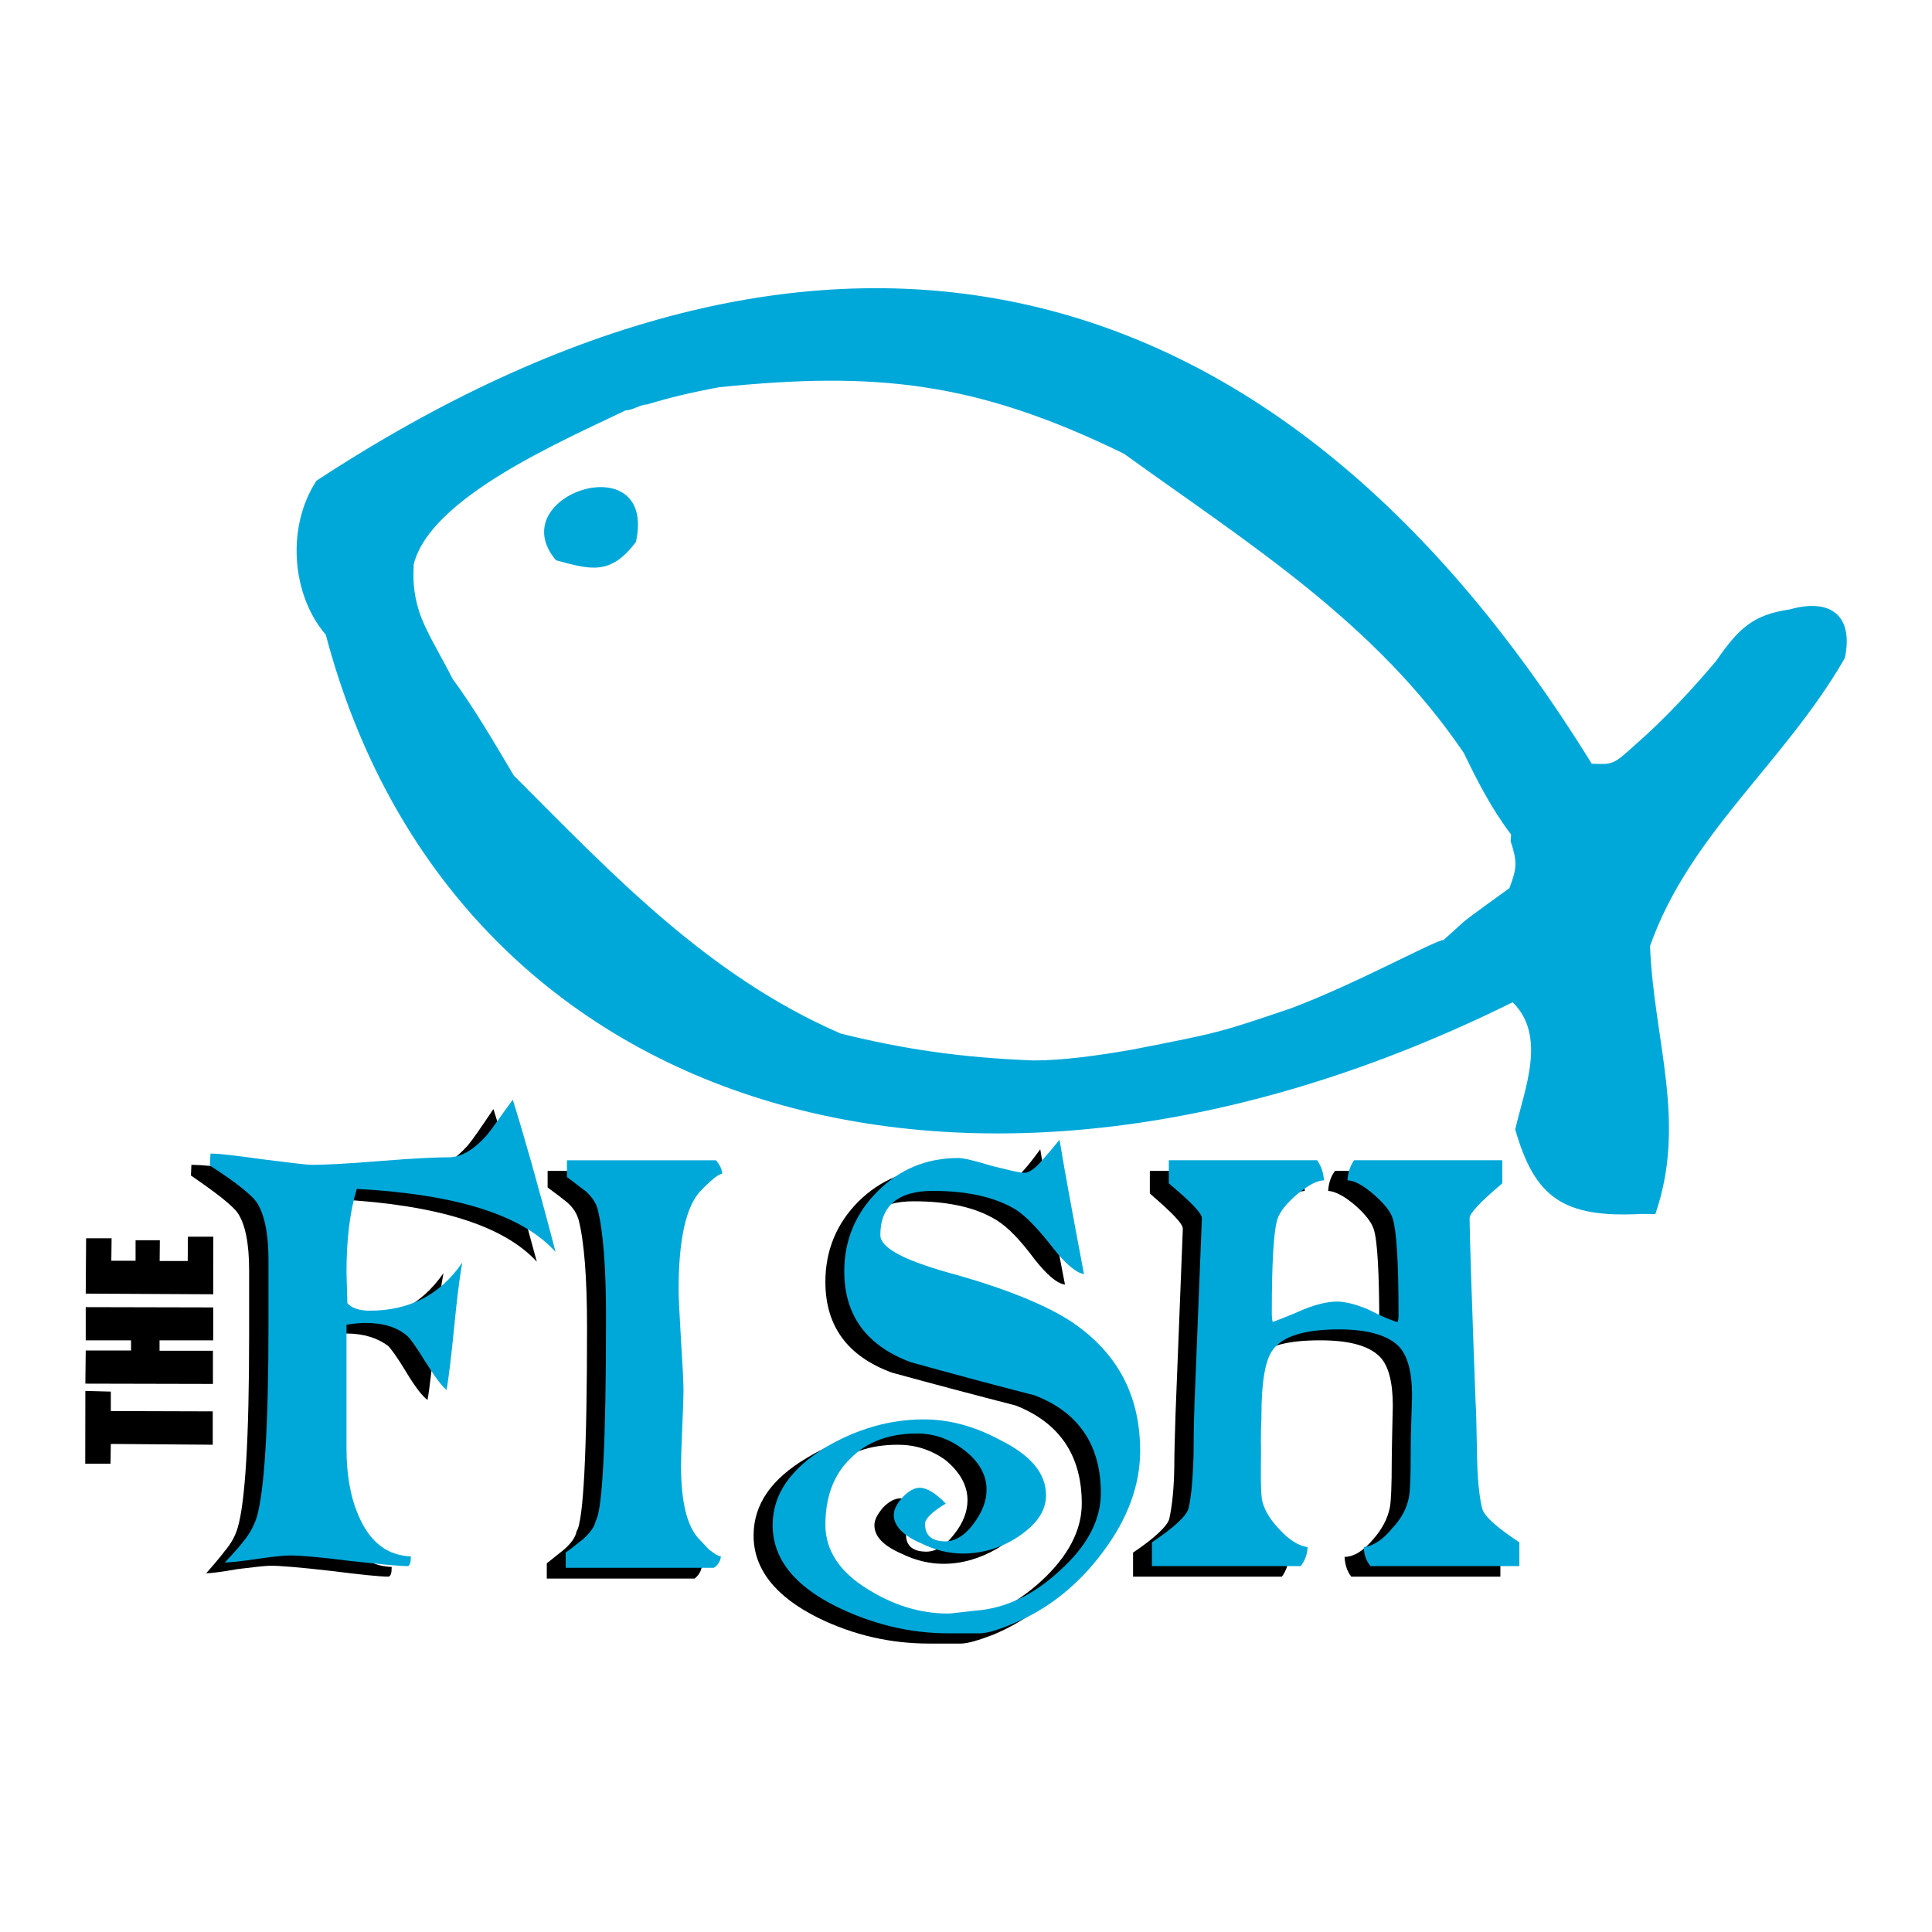
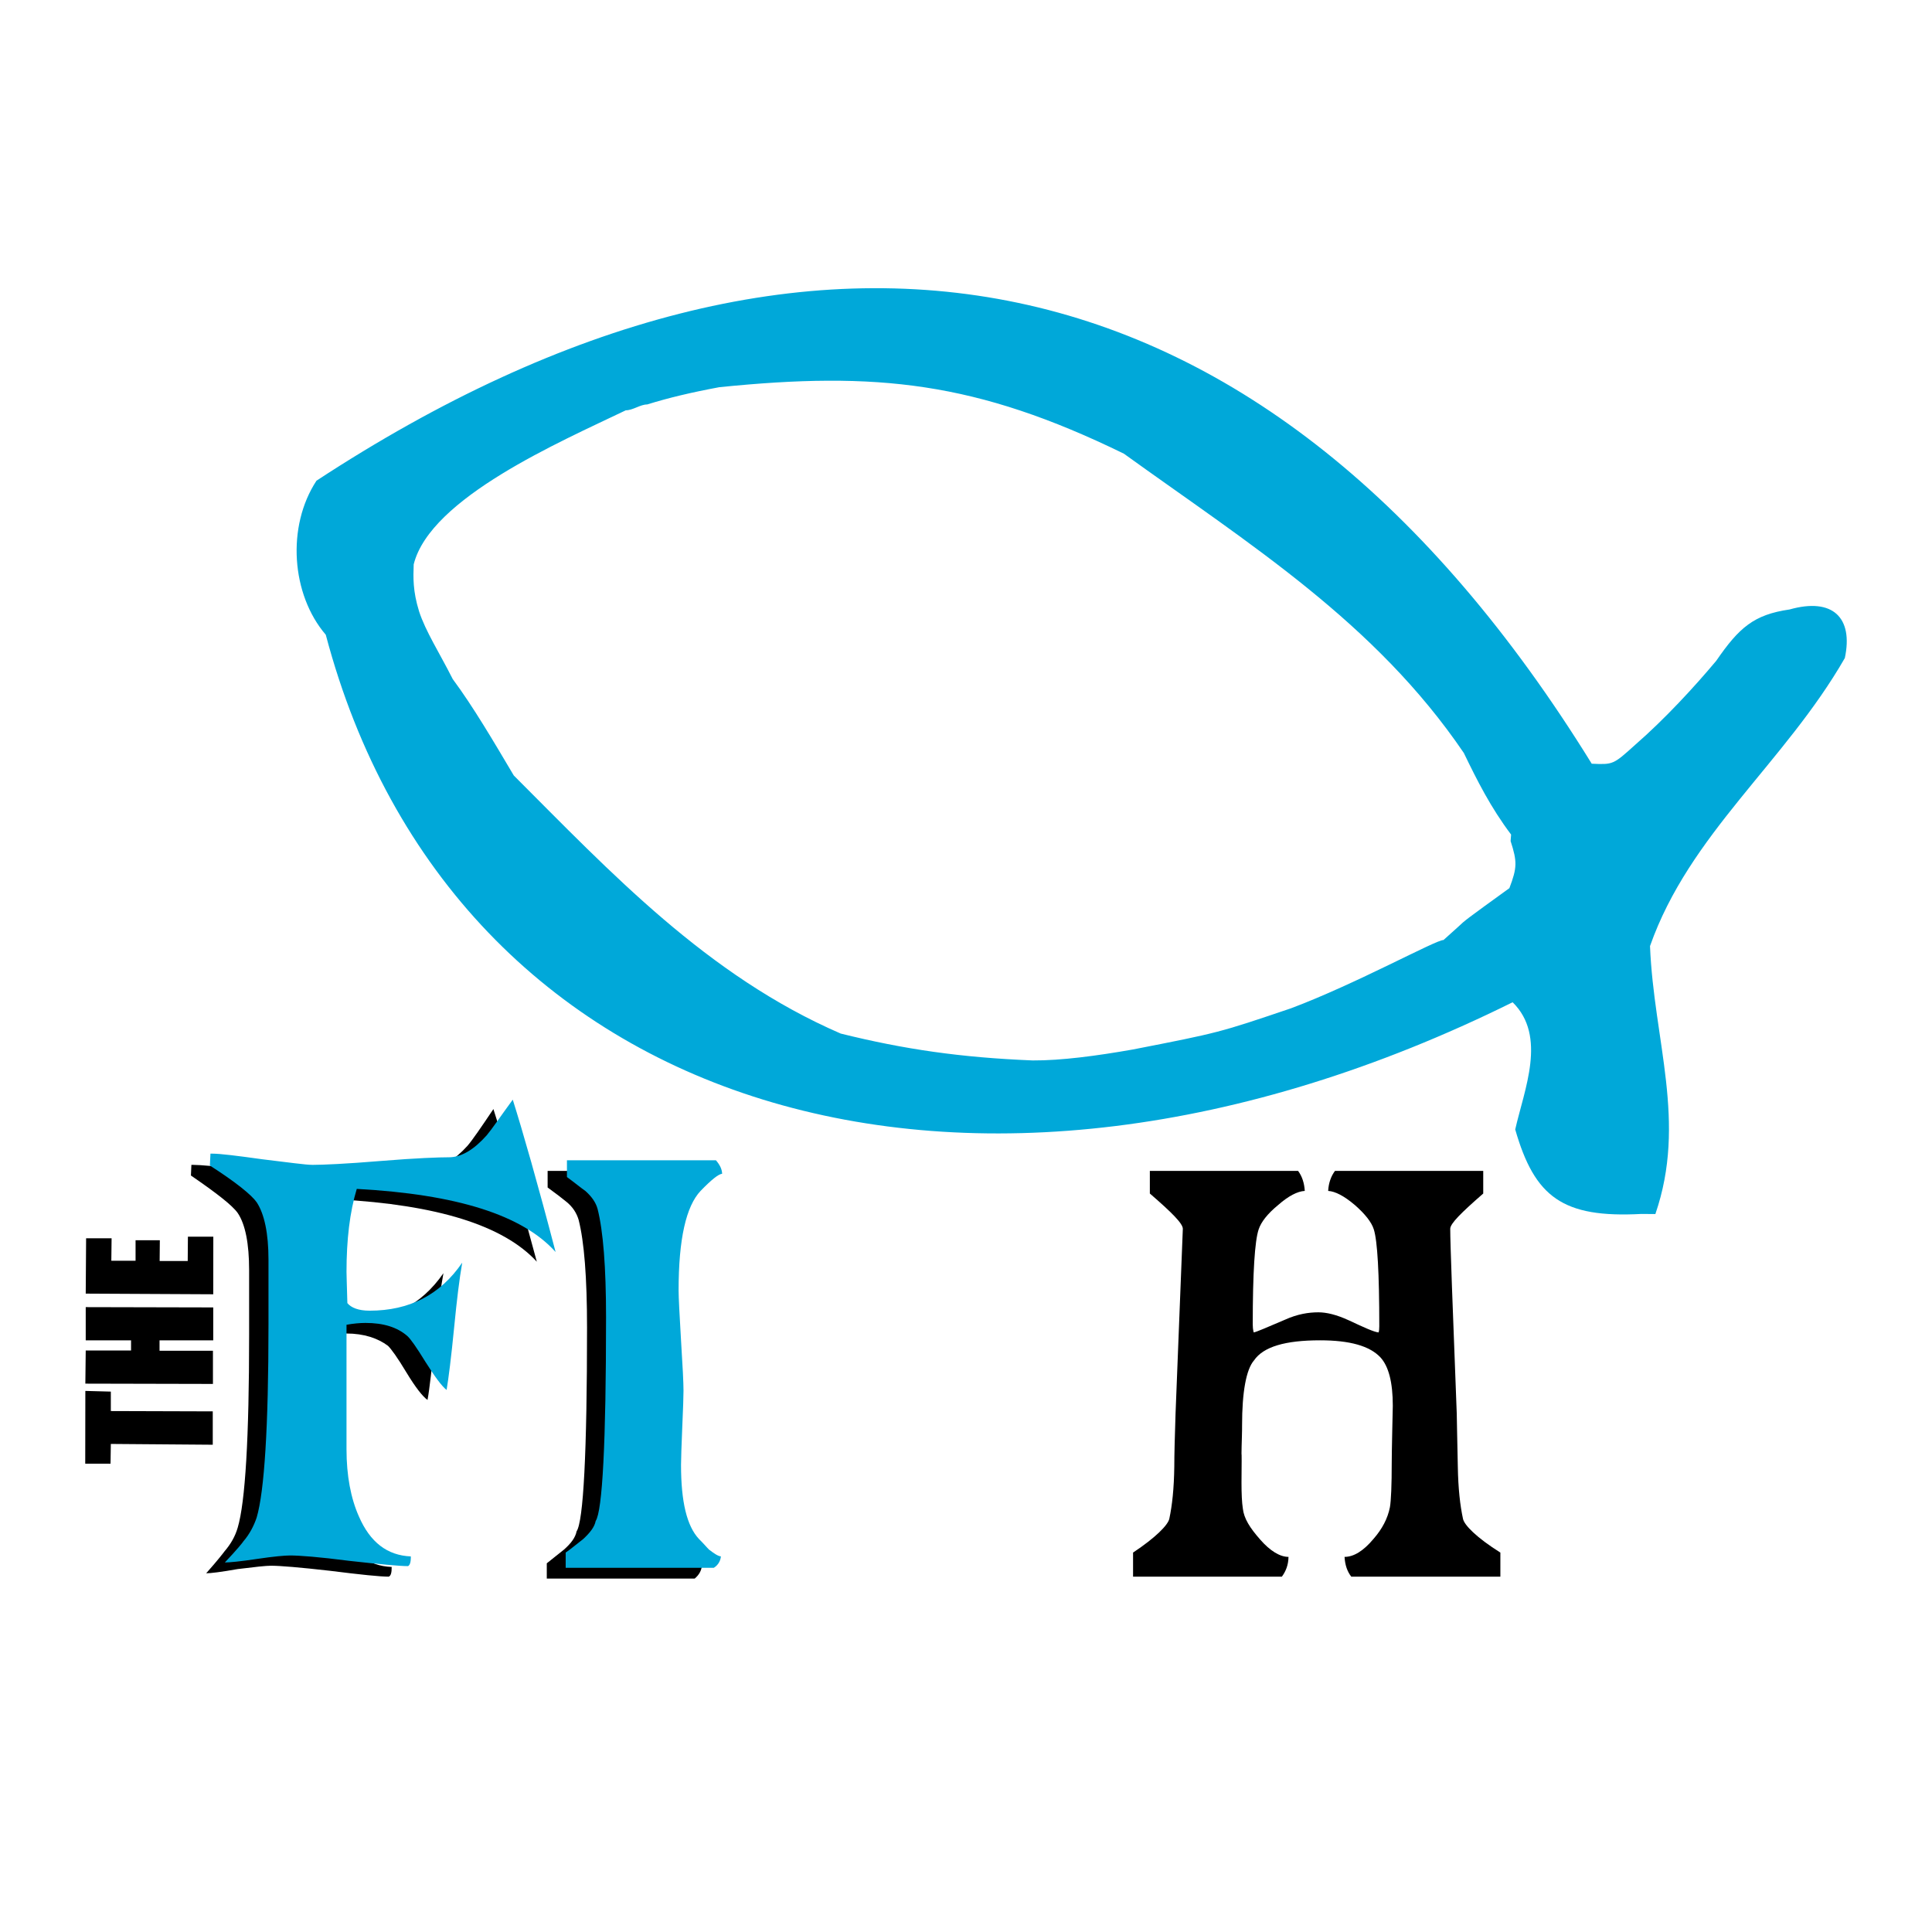
<svg xmlns="http://www.w3.org/2000/svg" version="1.0" id="Layer_1" x="0px" y="0px" width="192.756px" height="192.756px" viewBox="0 0 192.756 192.756" enable-background="new 0 0 192.756 192.756" xml:space="preserve">
  <g>
-     <polygon fill-rule="evenodd" clip-rule="evenodd" fill="#FFFFFF" points="0,0 192.756,0 192.756,192.756 0,192.756 0,0  " />
-     <path fill-rule="evenodd" clip-rule="evenodd" fill="#00A8D9" d="M55.47,55.898c-5.51-6.535,10.103-11.622,7.98-1.839   C60.922,57.458,58.875,56.826,55.47,55.898L55.47,55.898z" />
    <path fill-rule="evenodd" clip-rule="evenodd" fill="#00A8D9" d="M32.503,63.331c-3.452-4.027-3.921-10.811-0.927-15.372   c49.512-32.438,94.793-24.279,127.231,28.237c2.142,0.095,2.142,0.095,4.333-1.884c2.937-2.554,5.892-5.759,8.094-8.39   c2.267-3.292,3.739-4.601,7.315-5.116c4.306-1.218,6.372,0.822,5.51,4.848c-6.017,10.475-15.496,17.543-19.437,28.737   c0.383,9.46,3.701,17.532,0.534,26.735c-0.696-0.011-0.696-0.011-1.396-0.011c-7.853,0.42-10.645-1.673-12.586-8.428   c0.897-3.978,3.193-9.298-0.258-12.692C96.622,126.894,45.168,111.196,32.503,63.331L32.503,63.331z M45.168,67.75   c-1.339-2.649-2.706-4.756-3.356-6.754c-0.632-2.037-0.583-3.376-0.537-4.688c1.654-6.646,14.637-12.234,21.161-15.372   c0.708,0,1.442-0.583,2.131-0.583c2.164-0.669,4.325-1.185,7.193-1.722c15.708-1.597,25.645-0.553,40.366,6.63   c12.541,9.04,25.062,16.825,33.921,29.864c1.32,2.725,2.66,5.412,4.716,8.14c0,0,0,0-0.049,0.65c0.67,2.066,0.65,2.657-0.122,4.696   c-4.412,3.194-4.412,3.194-5.128,3.875c-1.445,1.299-1.445,1.299-1.445,1.299c-0.745-0.027-8.733,4.382-15.209,6.811   c-7.174,2.43-7.174,2.43-15.791,4.113c-3.579,0.632-7.156,1.109-9.986,1.091c-7.148-0.288-12.791-1.102-19.152-2.68   c-13.335-5.775-22.958-16.087-32.619-25.748C49.225,73.938,47.205,70.494,45.168,67.75L45.168,67.75z" />
    <polygon fill-rule="evenodd" clip-rule="evenodd" points="8.515,138.772 11.058,138.84 11.058,140.781 21.227,140.812    21.227,144.141 11.058,144.062 11.028,146.033 8.504,146.033 8.515,138.772  " />
    <polygon fill-rule="evenodd" clip-rule="evenodd" points="8.553,130.413 21.275,130.442 21.275,133.724 15.917,133.724    15.917,134.765 21.245,134.765 21.245,138.075 8.515,138.046 8.553,134.737 13.075,134.737 13.075,133.724 8.553,133.724    8.553,130.413  " />
    <polygon fill-rule="evenodd" clip-rule="evenodd" points="8.553,129.065 8.591,123.545 11.134,123.545 11.107,125.784    13.525,125.784 13.525,123.737 15.947,123.737 15.928,125.812 18.729,125.812 18.748,123.382 21.283,123.382 21.275,129.13    8.553,129.065  " />
    <path fill-rule="evenodd" clip-rule="evenodd" d="M53.558,125.879c-3.319-3.614-9.94-5.684-19.859-6.217   c-0.651,2.267-1.014,5.032-1.014,8.253c0,0.374,0.019,1.407,0.076,3.062c0.336,0.604,1.082,0.824,2.221,0.824   c3.951,0,7.04-1.57,9.26-4.774c-0.306,1.646-0.594,3.807-0.833,6.361c-0.325,3.061-0.544,5.165-0.756,6.285   c-0.477-0.334-1.196-1.245-2.093-2.726c-0.911-1.521-1.521-2.346-1.846-2.671c-1.006-0.754-2.383-1.233-4.17-1.233   c-0.567,0-1.158,0.029-1.857,0.192v12.34c0,2.668,0.393,4.927,1.207,6.771c1.139,2.555,2.82,3.904,5.184,3.989   c0.008,0.574-0.086,0.892-0.298,0.968c-0.86,0-2.801-0.201-5.843-0.583c-3.032-0.345-4.995-0.507-5.903-0.507   c-0.515,0-1.605,0.122-3.318,0.333c-1.665,0.296-2.717,0.421-3.146,0.421c1.155-1.299,1.741-2.066,1.806-2.161   c0.651-0.757,1.082-1.511,1.34-2.392c0.756-2.544,1.139-8.983,1.139-19.246v-6.438c0-2.668-0.382-4.591-1.139-5.71   c-0.534-0.757-2.093-1.972-4.667-3.739l0.046-1.063h0.163c0.756,0,2.43,0.163,5.022,0.439c2.592,0.45,4.276,0.583,5.021,0.583   c1.006,0,3.273-0.104,6.803-0.391c3.576-0.22,5.824-0.374,6.8-0.374c1.204,0,2.459-0.745,3.739-2.161   c0.507-0.594,1.377-1.865,2.584-3.663C50.304,114,51.711,119.078,53.558,125.879L53.558,125.879z" />
    <path fill-rule="evenodd" clip-rule="evenodd" d="M70.155,118.159c-0.345,0-1.082,0.575-2.164,1.722   c-1.453,1.435-2.18,4.783-2.18,9.881c0,0.708,0.086,2.384,0.238,4.976c0.163,2.631,0.201,4.304,0.201,5.003   c0,0.591-0.008,1.809-0.095,3.739c-0.057,1.896-0.105,3.137-0.105,3.701c0,3.685,0.594,6.19,1.752,7.395   c0.488,0.518,0.821,0.862,1.033,1.052c0.497,0.393,0.909,0.623,1.185,0.65c-0.057,0.442-0.276,0.852-0.708,1.215H54.553v-1.521   c0.401-0.304,0.957-0.784,1.749-1.396c0.689-0.629,1.101-1.166,1.226-1.798c0.678-0.995,1.041-7.845,1.041-20.337   c0-4.983-0.285-8.57-0.84-10.742c-0.201-0.678-0.602-1.31-1.245-1.817c-0.382-0.314-1.014-0.803-1.847-1.407v-1.653h14.875   C69.895,117.24,70.133,117.625,70.155,118.159L70.155,118.159z" />
-     <path fill-rule="evenodd" clip-rule="evenodd" d="M111.86,145.746c0,3.443-1.233,6.792-3.692,10.104   c-2.449,3.318-5.48,5.748-9.108,7.258c-1.462,0.557-2.533,0.871-3.202,0.871h-3.148c-3.864,0-7.546-0.833-11.096-2.573   c-4.295-2.143-6.429-4.889-6.429-8.208c0-3.107,1.779-5.653,5.32-7.746c3.099-1.866,6.351-2.793,9.756-2.793   c2.4,0,4.935,0.707,7.605,2.036c3.059,1.513,4.591,3.376,4.591,5.423c0,1.665-0.995,3.178-2.985,4.393   c-1.729,0.995-3.5,1.51-5.336,1.51c-1.331,0-2.728-0.295-4.21-1.021c-1.798-0.786-2.687-1.703-2.687-2.842   c0-0.537,0.325-1.12,0.889-1.779c0.602-0.604,1.177-0.889,1.722-0.889c0.756,0,1.616,0.525,2.611,1.472   c-1.367,0.908-2.066,1.608-2.066,2.161c0,1.12,0.7,1.685,2.039,1.685c0.946,0,1.903-0.594,2.774-1.752   c0.878-1.09,1.32-2.256,1.32-3.376c0-1.464-0.737-2.812-2.221-4.026c-1.423-1.025-3.023-1.511-4.704-1.511   c-2.833,0-5.033,0.754-6.697,2.449c-1.665,1.624-2.468,3.787-2.468,6.531c0,2.604,1.405,4.765,4.238,6.467   c2.475,1.549,5.127,2.381,8.015,2.381c0.333,0,1.204-0.057,2.717-0.22c2.975-0.22,5.786-1.559,8.484-4.016   c2.66-2.451,4.037-5.043,4.037-7.72c0-4.802-2.21-8.056-6.58-9.785c-4.125-1.063-8.246-2.153-12.351-3.281   c-4.428-1.618-6.649-4.631-6.649-9.059c0-3.13,1.112-5.816,3.292-8.008c2.199-2.18,4.878-3.28,8.053-3.28   c0.507,0,1.578,0.249,3.311,0.737c1.692,0.429,2.754,0.696,3.292,0.696c0.507,0,1.136-0.438,1.923-1.377   c0.401-0.439,0.927-1.12,1.567-1.998c0.479,3.042,1.29,7.48,2.467,13.506c-0.852-0.125-1.844-1.041-3.031-2.524   c-1.396-1.896-2.668-3.205-3.758-3.883c-2.059-1.294-4.851-1.906-8.303-1.906c-3.493,0-5.225,1.464-5.225,4.479   c0,1.185,2.221,2.369,6.706,3.709c5.835,1.608,10.017,3.254,12.514,4.976C109.602,136.096,111.86,140.331,111.86,145.746   L111.86,145.746z" />
    <path fill-rule="evenodd" clip-rule="evenodd" d="M149.691,157.303h-14.875c-0.401-0.518-0.621-1.149-0.67-1.972   c0.93,0,1.903-0.612,2.891-1.797c0.87-0.996,1.415-2.04,1.635-3.157c0.113-0.632,0.182-2.163,0.182-4.536   c0-0.534,0.019-1.51,0.049-3.012c0.027-1.416,0.057-2.335,0.057-2.573c0-2.335-0.412-3.933-1.233-4.83   c-1.082-1.149-3.072-1.702-6.027-1.702c-3.452,0-5.653,0.632-6.59,2.009c-0.786,0.908-1.188,3.184-1.188,6.465   c0,0.241,0,0.612-0.019,1.195c-0.019,0.699-0.038,1.233-0.038,1.627c0.02,0,0.02,0.946,0,2.888c0,1.12,0.038,1.99,0.133,2.595   c0.106,0.992,0.708,1.941,1.722,3.089c1.006,1.157,1.99,1.74,2.834,1.74c-0.012,0.822-0.279,1.454-0.662,1.972h-14.846V154.9   c2.248-1.491,3.482-2.744,3.618-3.376c0.284-1.34,0.466-2.993,0.496-5.223c0-1.149,0.048-2.909,0.124-5.252l0.727-18.452   c0-0.525-1.09-1.615-3.291-3.52v-2.258h14.788c0.394,0.518,0.624,1.214,0.67,1.998c-0.727,0.041-1.624,0.499-2.657,1.407   c-1.082,0.89-1.703,1.703-1.944,2.43c-0.391,1.158-0.591,4.324-0.591,9.49c0,0.238,0.019,0.487,0.095,0.792   c0.258-0.038,1.32-0.497,3.129-1.272c1.242-0.563,2.351-0.734,3.327-0.734c0.813,0,1.819,0.238,3.042,0.803   c1.514,0.707,2.506,1.166,2.967,1.204c0.046-0.16,0.065-0.363,0.065-0.621c0-5.29-0.182-8.503-0.546-9.661   c-0.228-0.727-0.878-1.54-1.893-2.43c-1.07-0.908-1.96-1.366-2.66-1.407c0.038-0.784,0.288-1.48,0.681-1.998h14.789v2.258   c-2.183,1.904-3.292,2.994-3.292,3.52c0,1.465,0.23,7.538,0.651,18.452c0.019,0.42,0.026,2.096,0.105,5.252   c0.038,2.229,0.228,3.883,0.515,5.223c0.125,0.632,1.358,1.885,3.731,3.376V157.303L149.691,157.303z" />
    <path fill-rule="evenodd" clip-rule="evenodd" fill="#00A8D9" d="M55.432,124.914c-3.3-3.693-9.88-5.76-19.837-6.297   c-0.7,2.308-1.024,5.082-1.024,8.276c0,0.295,0.038,1.396,0.086,3.118c0.374,0.458,1.101,0.756,2.218,0.756   c3.961,0,7.05-1.578,9.241-4.794c-0.288,1.638-0.545,3.788-0.794,6.343c-0.304,3.109-0.572,5.214-0.765,6.361   c-0.488-0.383-1.166-1.31-2.104-2.793c-0.9-1.465-1.492-2.305-1.817-2.593c-1.014-0.881-2.392-1.302-4.17-1.302   c-0.556,0-1.207,0.058-1.895,0.183V144.6c0,2.619,0.431,4.889,1.233,6.687c1.12,2.592,2.842,3.901,5.184,3.996   c0.011,0.604-0.103,0.871-0.276,0.968c-0.881,0-2.85-0.192-5.862-0.525c-3.034-0.394-5.005-0.537-5.903-0.537   c-0.518,0-1.608,0.095-3.3,0.345c-1.695,0.257-2.766,0.354-3.216,0.354c1.188-1.252,1.8-2.009,1.847-2.104   c0.632-0.729,1.071-1.6,1.331-2.384c0.765-2.601,1.177-9.01,1.177-19.254v-6.467c0-2.642-0.412-4.563-1.177-5.729   c-0.507-0.727-2.085-2.01-4.669-3.663l0.057-1.188h0.193c0.756,0,2.399,0.2,4.992,0.563c2.603,0.307,4.276,0.556,5.013,0.556   c0.996,0,3.262-0.095,6.858-0.393c3.5-0.288,5.778-0.363,6.735-0.363c1.234,0,2.479-0.746,3.77-2.191   c0.525-0.621,1.358-1.865,2.6-3.558C52.181,112.967,53.634,118.034,55.432,124.914L55.432,124.914z" />
    <path fill-rule="evenodd" clip-rule="evenodd" fill="#00A8D9" d="M72.048,117.107c-0.363,0.029-1.071,0.594-2.153,1.711   c-1.442,1.532-2.191,4.783-2.191,9.921c0,0.708,0.087,2.335,0.242,4.984c0.163,2.543,0.247,4.265,0.247,5.021   c0,0.564-0.038,1.749-0.125,3.693c-0.076,1.893-0.122,3.106-0.122,3.709c0,3.723,0.591,6.104,1.779,7.387   c0.477,0.469,0.813,0.878,1.014,1.07c0.516,0.394,0.89,0.651,1.185,0.678c-0.038,0.442-0.276,0.871-0.708,1.139H56.438V154.9   c0.409-0.266,1.014-0.784,1.768-1.366c0.67-0.632,1.112-1.188,1.226-1.79c0.67-1.004,1.033-7.776,1.033-20.325   c0-5.003-0.287-8.602-0.843-10.8c-0.182-0.67-0.602-1.245-1.223-1.801c-0.393-0.266-1.014-0.784-1.835-1.386v-1.673h14.864   C71.817,116.218,72.029,116.63,72.048,117.107L72.048,117.107z" />
-     <path fill-rule="evenodd" clip-rule="evenodd" fill="#00A8D9" d="M113.753,144.751c0,3.397-1.233,6.773-3.692,10.055   c-2.43,3.291-5.461,5.729-9.03,7.201c-1.521,0.643-2.6,0.949-3.27,0.949h-3.178c-3.845,0-7.527-0.919-11.084-2.641   c-4.276-2.124-6.41-4.811-6.41-8.159c0-3.062,1.771-5.604,5.301-7.769c3.119-1.827,6.389-2.774,9.783-2.774   c2.392,0,4.919,0.613,7.586,2.04c3.062,1.529,4.602,3.308,4.602,5.536c0,1.608-0.984,2.967-2.955,4.249   c-1.722,1.071-3.512,1.56-5.366,1.56c-1.32,0-2.717-0.317-4.2-1.052c-1.771-0.749-2.668-1.763-2.668-2.785   c0-0.537,0.288-1.12,0.878-1.778c0.594-0.624,1.158-0.949,1.722-0.949c0.7,0,1.578,0.536,2.592,1.58   c-1.386,0.822-2.074,1.511-2.074,2.037c0,1.146,0.688,1.732,2.047,1.732c0.936,0,1.931-0.586,2.774-1.732   c0.897-1.186,1.32-2.306,1.32-3.425c0-1.445-0.727-2.785-2.21-3.932c-1.426-1.109-3.004-1.673-4.707-1.673   c-2.812,0-5.041,0.821-6.695,2.523c-1.646,1.579-2.47,3.838-2.47,6.581c0,2.555,1.426,4.716,4.211,6.419   c2.514,1.578,5.184,2.439,8.023,2.439c0.336,0,1.236-0.133,2.728-0.287c2.966-0.22,5.786-1.529,8.476-4.046   c2.714-2.439,4.045-5.032,4.045-7.682c0-4.764-2.183-8.053-6.61-9.756c-4.121-1.052-8.227-2.163-12.34-3.3   c-4.409-1.638-6.648-4.65-6.648-9.089c0-3.088,1.13-5.778,3.329-7.966c2.191-2.202,4.87-3.322,8.054-3.322   c0.499,0,1.607,0.261,3.303,0.775c1.681,0.412,2.763,0.7,3.28,0.7c0.526,0,1.166-0.499,1.912-1.407   c0.393-0.439,0.927-1.061,1.597-1.885c0.48,2.909,1.302,7.395,2.44,13.403c-0.813-0.145-1.827-1.025-2.993-2.489   c-1.427-1.844-2.671-3.194-3.761-3.921c-2.086-1.271-4.849-1.896-8.349-1.896c-3.474,0-5.214,1.532-5.214,4.411   c0,1.242,2.237,2.449,6.706,3.721c5.862,1.597,10.024,3.349,12.483,5.003C111.505,135.014,113.753,139.241,113.753,144.751   L113.753,144.751z" />
-     <path fill-rule="evenodd" clip-rule="evenodd" fill="#00A8D9" d="M151.587,156.25H136.73c-0.412-0.525-0.64-1.09-0.662-1.895   c0.9-0.114,1.866-0.67,2.861-1.912c0.908-0.949,1.445-2.009,1.638-3.061c0.133-0.662,0.182-2.202,0.182-4.632   c0-0.488,0-1.442,0.057-2.918c0.046-1.502,0.076-2.361,0.076-2.619c0-2.267-0.42-3.885-1.271-4.832   c-1.063-1.119-3.062-1.749-6.018-1.749c-3.443,0-5.634,0.697-6.6,2.037c-0.748,0.995-1.139,3.156-1.139,6.562   c0,0.182,0,0.537-0.038,1.158c0,0.632-0.019,1.195-0.019,1.607c0.019,0,0.019,0.936,0,2.812c0,1.234,0.019,2.086,0.095,2.718   c0.133,0.878,0.708,1.968,1.74,3.042c1.015,1.117,1.972,1.673,2.831,1.787c-0.046,0.805-0.287,1.369-0.688,1.895H114.93v-2.372   c2.286-1.532,3.53-2.717,3.663-3.443c0.288-1.245,0.412-3.023,0.488-5.157c0-1.137,0.02-2.888,0.095-5.223l0.738-18.52   c0-0.488-1.102-1.624-3.3-3.471v-2.305h14.796c0.394,0.553,0.643,1.253,0.681,2.007c-0.719,0-1.597,0.518-2.679,1.388   c-1.071,0.92-1.703,1.722-1.952,2.449c-0.383,1.188-0.572,4.275-0.572,9.471c0,0.22,0.019,0.507,0.087,0.822   c0.266-0.096,1.317-0.478,3.156-1.283c1.204-0.478,2.312-0.754,3.3-0.754c0.802,0,1.847,0.276,3.069,0.783   c1.502,0.776,2.479,1.158,2.937,1.254c0.057-0.134,0.098-0.383,0.098-0.67c0-5.348-0.203-8.436-0.575-9.623   c-0.211-0.728-0.862-1.529-1.922-2.449c-1.007-0.87-1.904-1.388-2.604-1.388c0.038-0.754,0.279-1.454,0.662-2.007h14.788v2.305   c-2.183,1.847-3.262,2.982-3.262,3.471c0,1.407,0.2,7.595,0.602,18.52c0.038,0.276,0.087,2.096,0.144,5.223   c0.038,2.134,0.19,3.912,0.496,5.157c0.117,0.727,1.378,1.911,3.724,3.443V156.25L151.587,156.25z" />
  </g>
</svg>